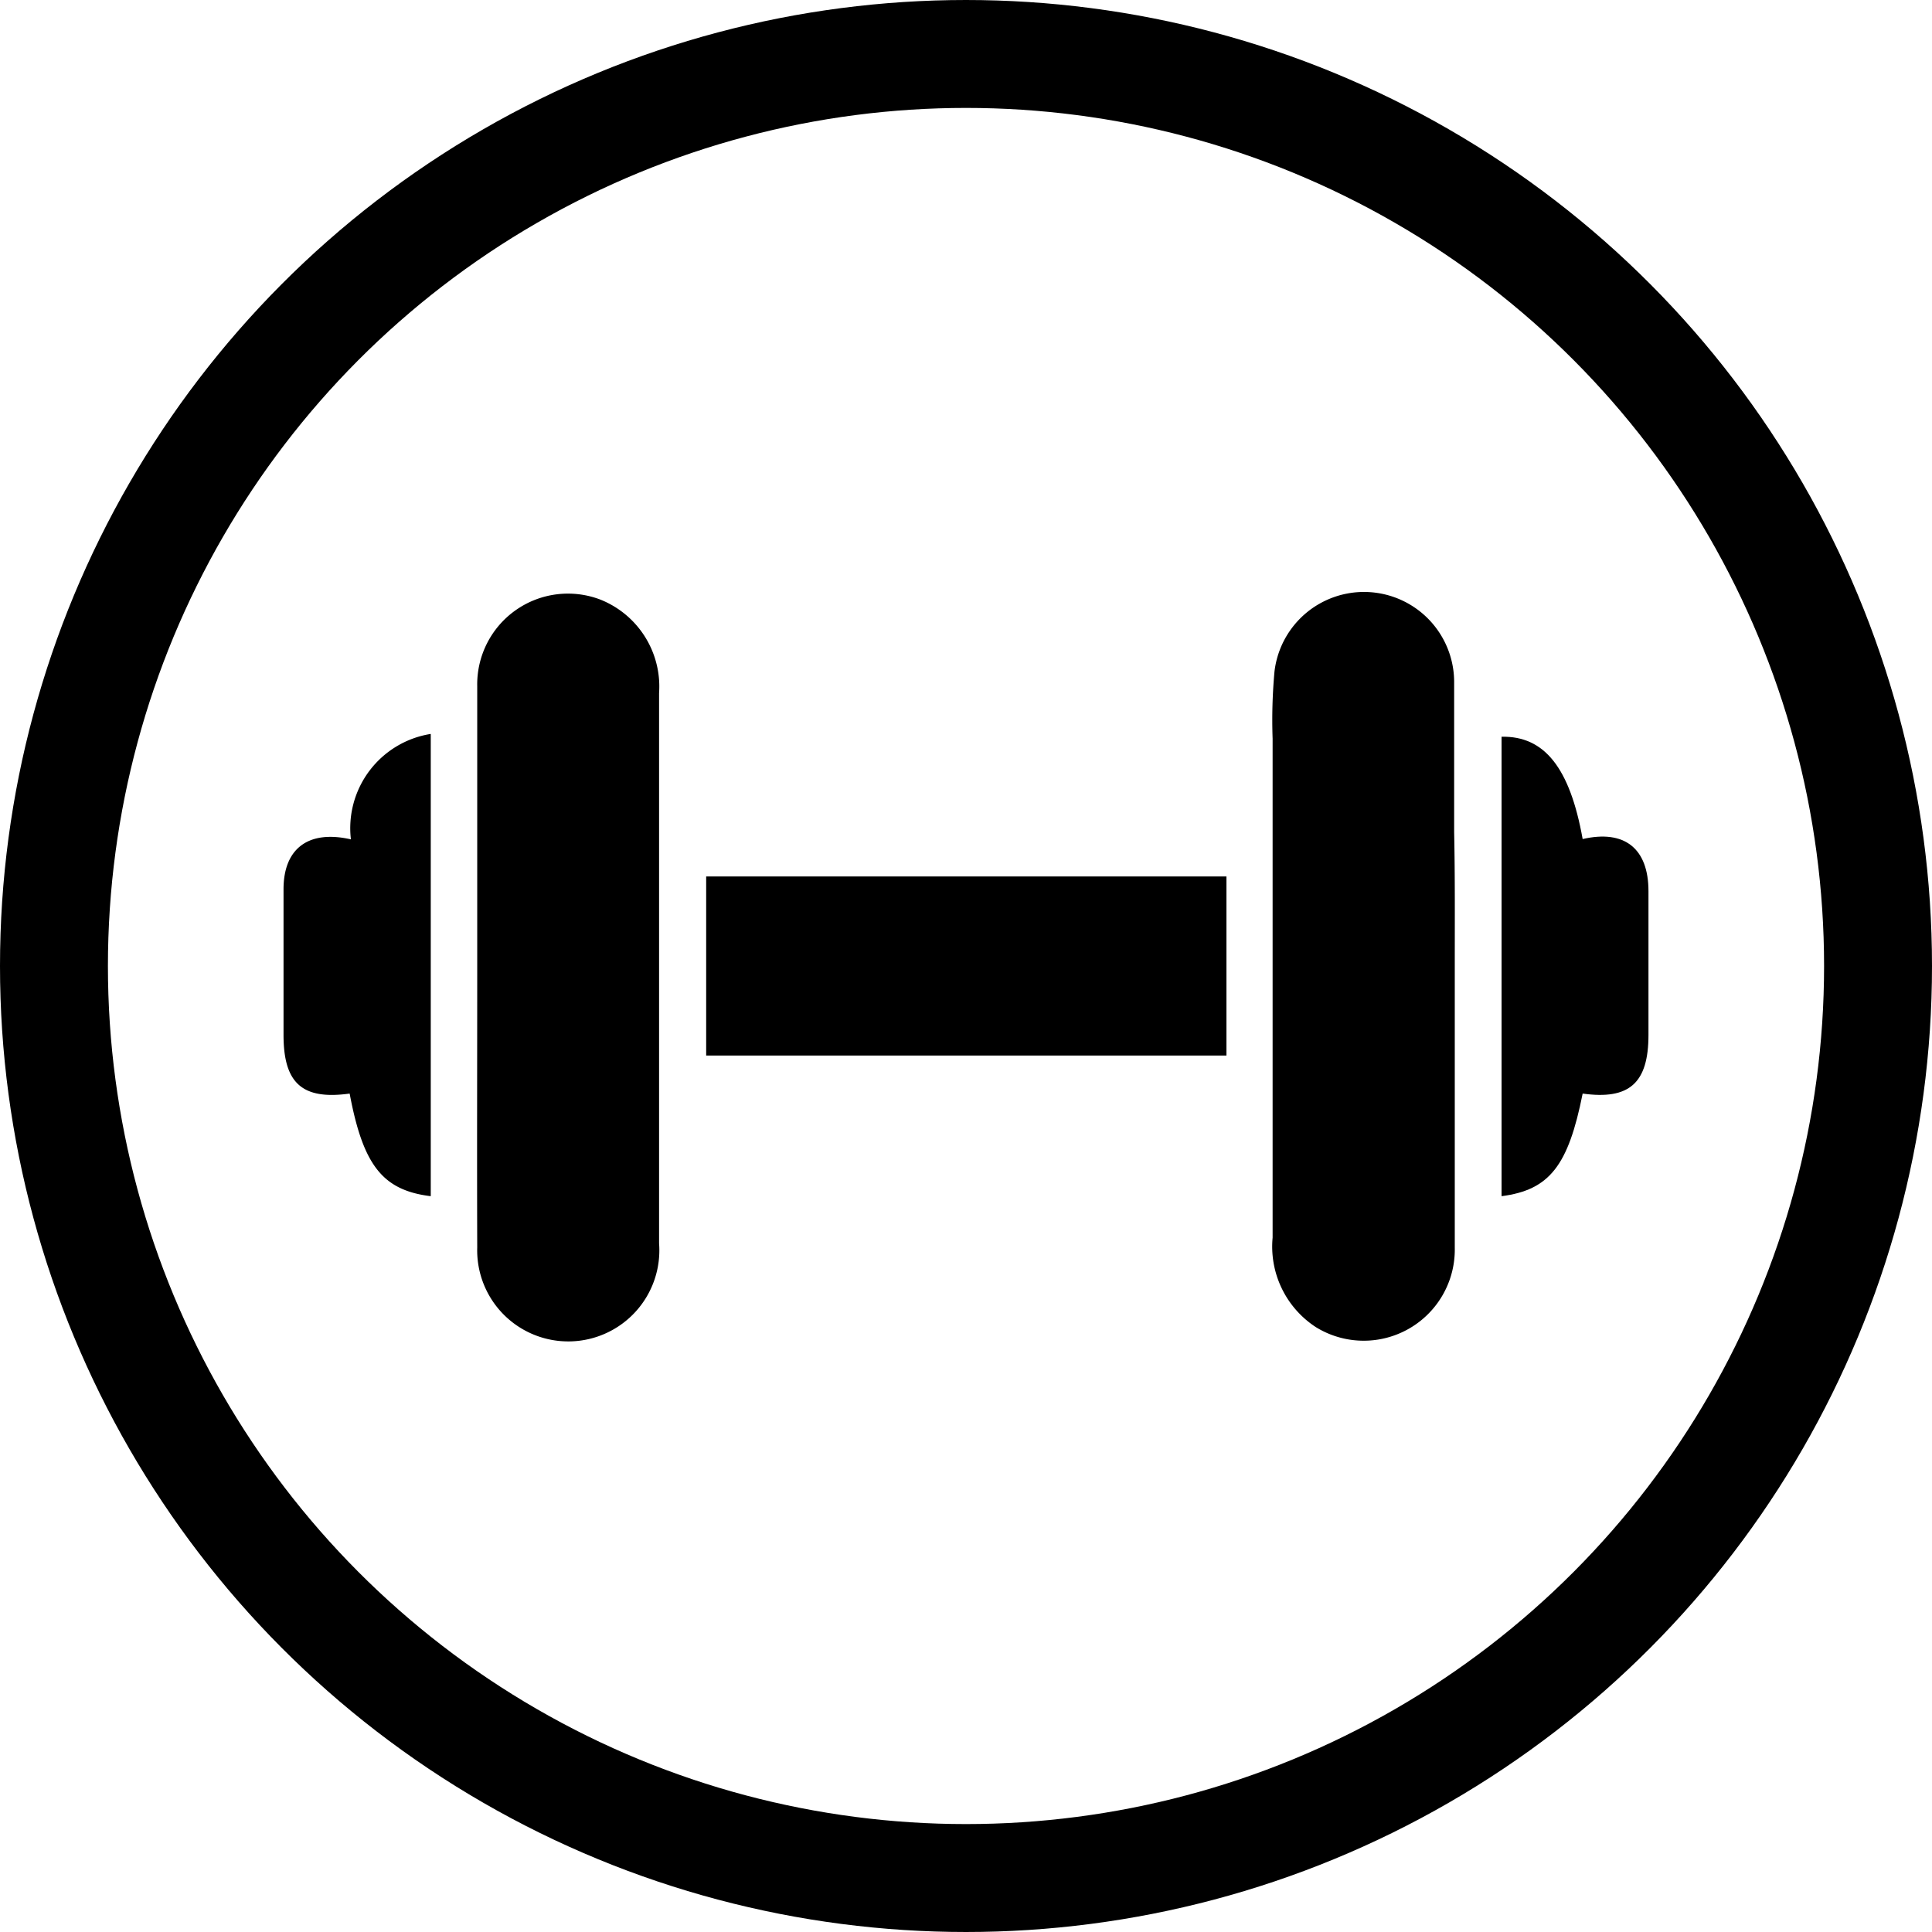
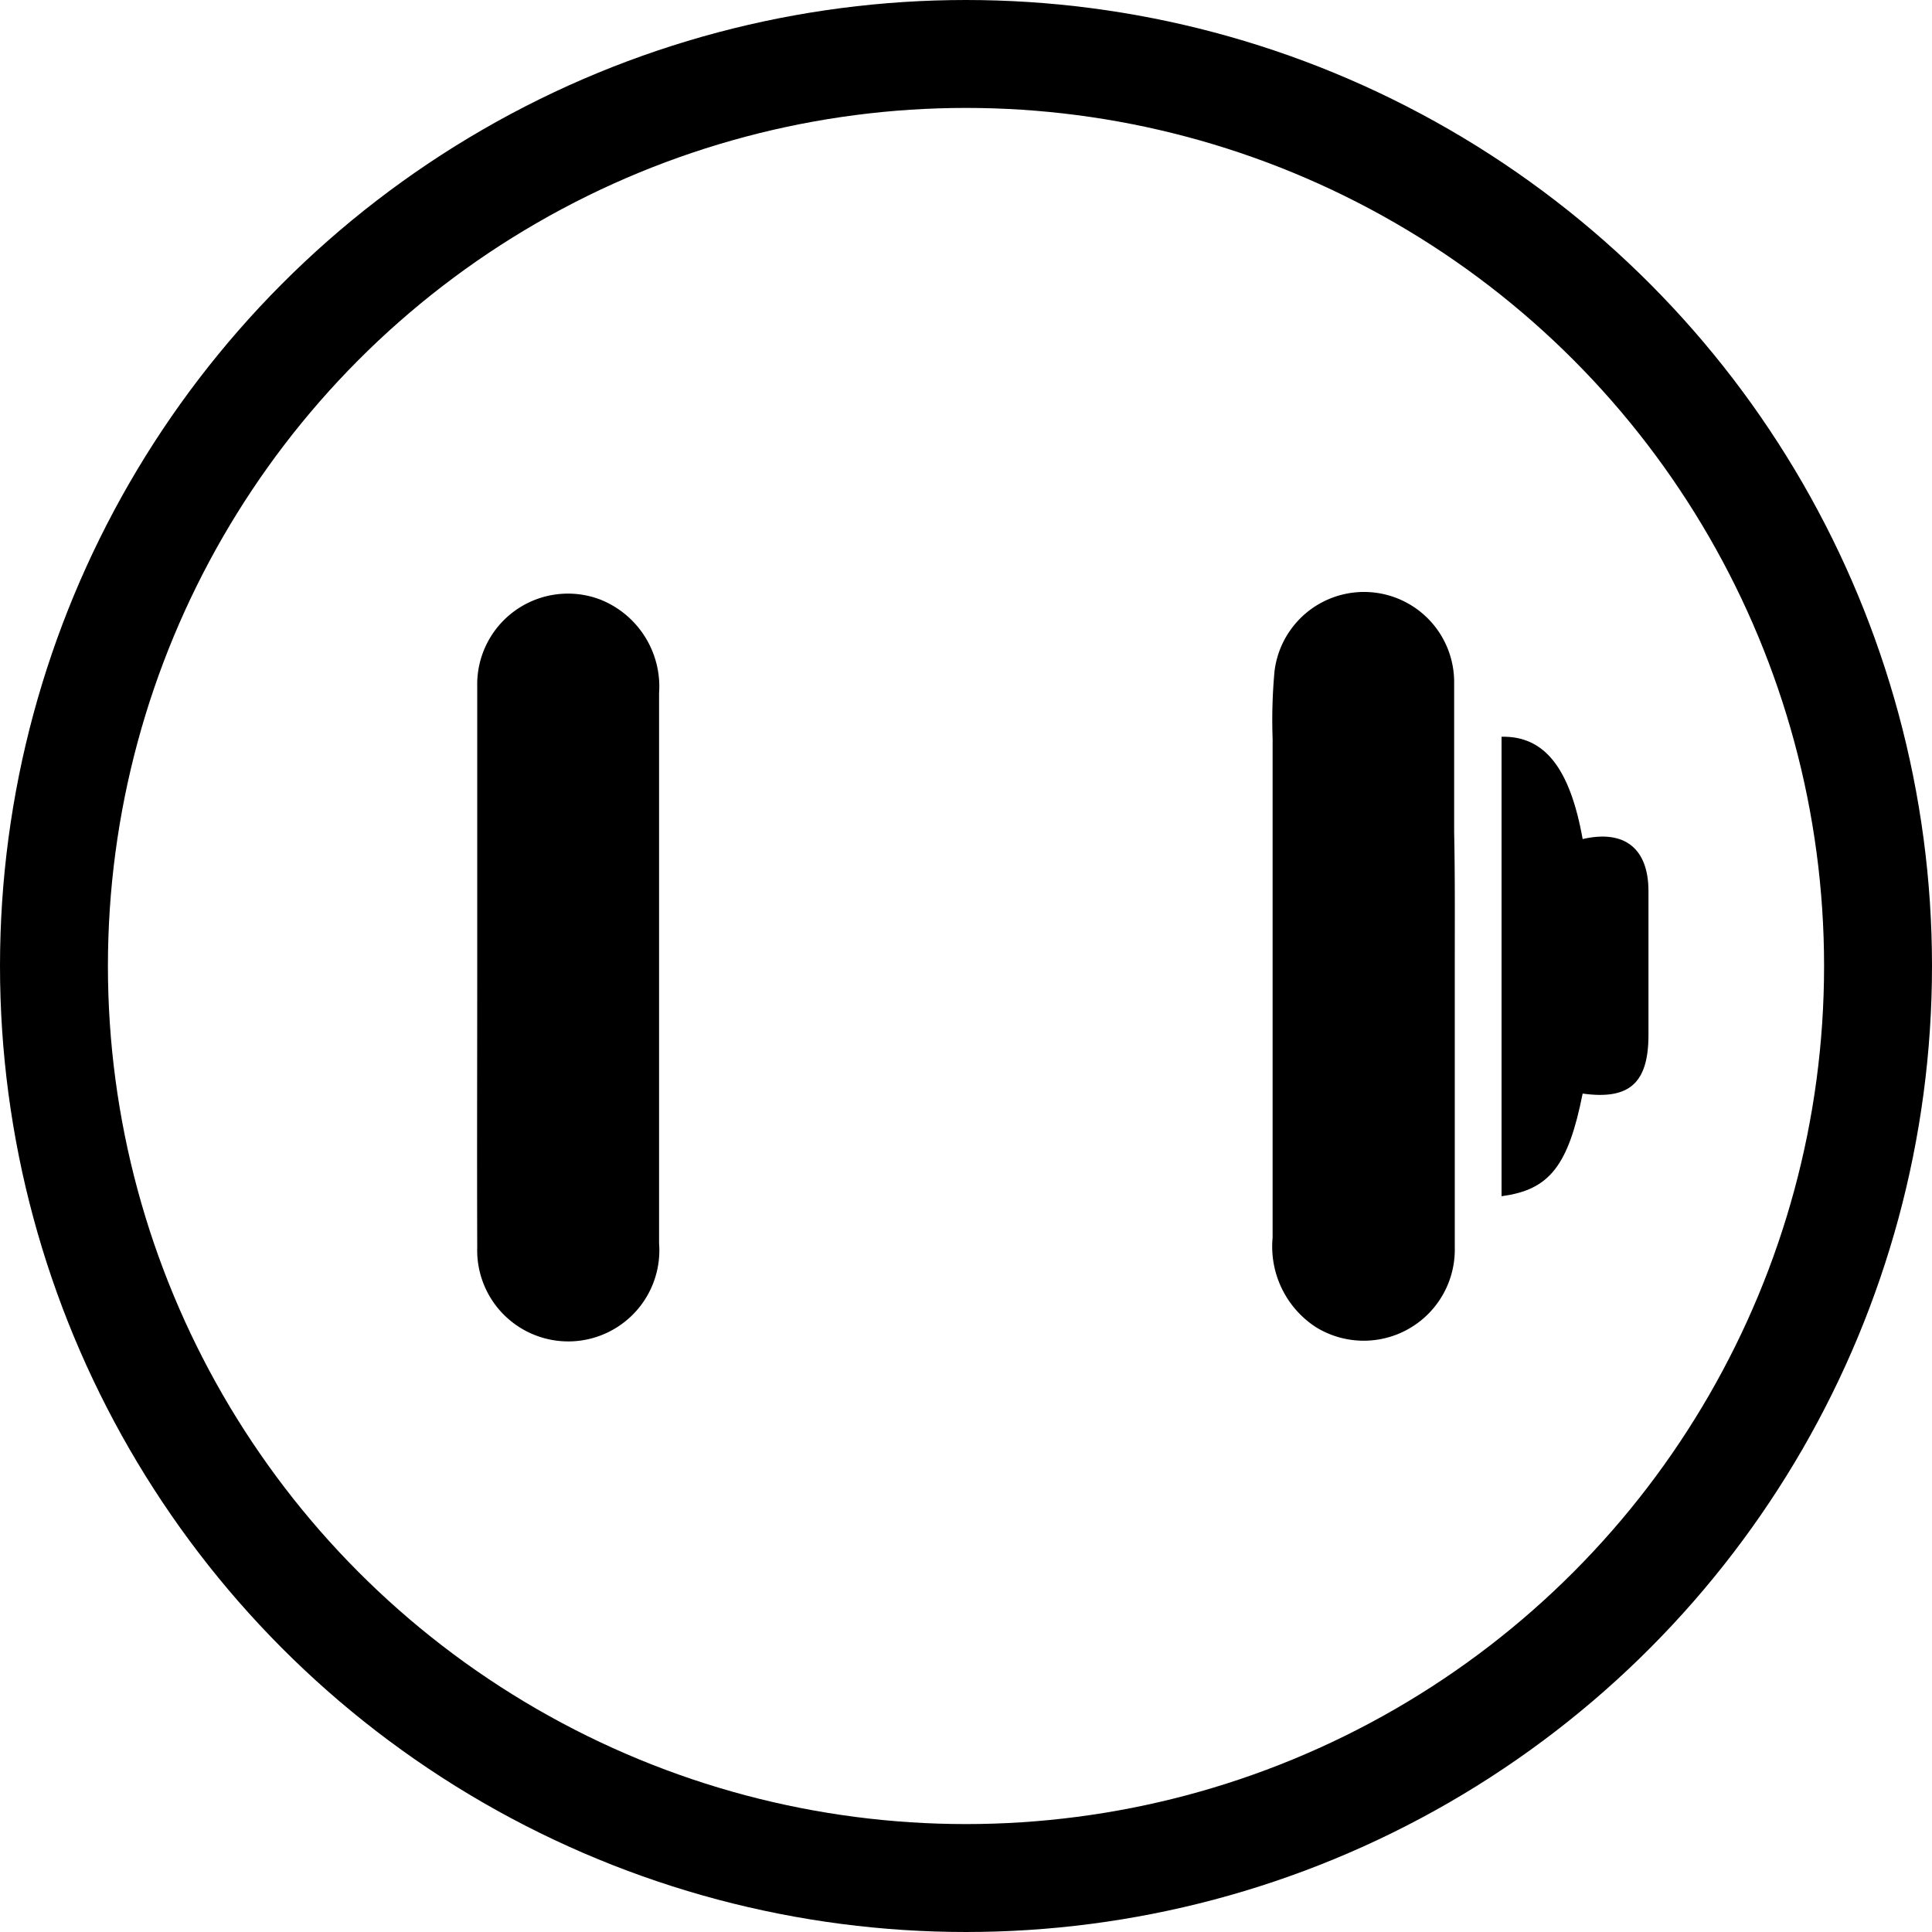
<svg xmlns="http://www.w3.org/2000/svg" viewBox="0 0 61.94 61.94">
  <defs>
    <style>.cls-1{fill:none;stroke:#000;stroke-miterlimit:10;stroke-width:3.46px;}</style>
  </defs>
  <g id="Layer_2" data-name="Layer 2">
    <g id="Layer_1-2" data-name="Layer 1">
      <circle class="cls-1" cx="30.97" cy="30.97" r="29.24" />
      <path d="M15.3,31c0-3,0-6,0-9a2.91,2.91,0,0,1,3.94-2.78,3,3,0,0,1,1.89,3c0,3.45,0,6.89,0,10.34,0,2.43,0,4.87,0,7.3A2.92,2.92,0,1,1,15.3,40C15.29,37,15.3,34,15.3,31Z" />
      <path d="M46.64,31c0,3,0,6,0,9a2.92,2.92,0,0,1-4.45,2.55,3.08,3.08,0,0,1-1.39-2.87c0-5.34,0-10.68,0-16a17.1,17.1,0,0,1,.06-2.15,2.89,2.89,0,0,1,5.76.31c0,1.61,0,3.23,0,4.84C46.65,28.09,46.64,29.53,46.64,31Z" />
-       <path d="M39.32,28.1v5.74H22.64V28.1Z" />
-       <path d="M13.81,38.35c-1.55-.19-2.17-1-2.6-3.29-1.52.21-2.12-.33-2.12-1.88s0-3.11,0-4.67c0-1.31.8-1.91,2.16-1.6a3.06,3.06,0,0,1,2.56-3.38Z" />
      <path d="M50.74,26.9c1.34-.31,2.11.3,2.11,1.67,0,1.54,0,3.07,0,4.61s-.61,2.09-2.11,1.88c-.46,2.31-1.06,3.09-2.6,3.29V23.62C49.51,23.59,50.33,24.61,50.74,26.9Z" />
    </g>
  </g>
</svg>